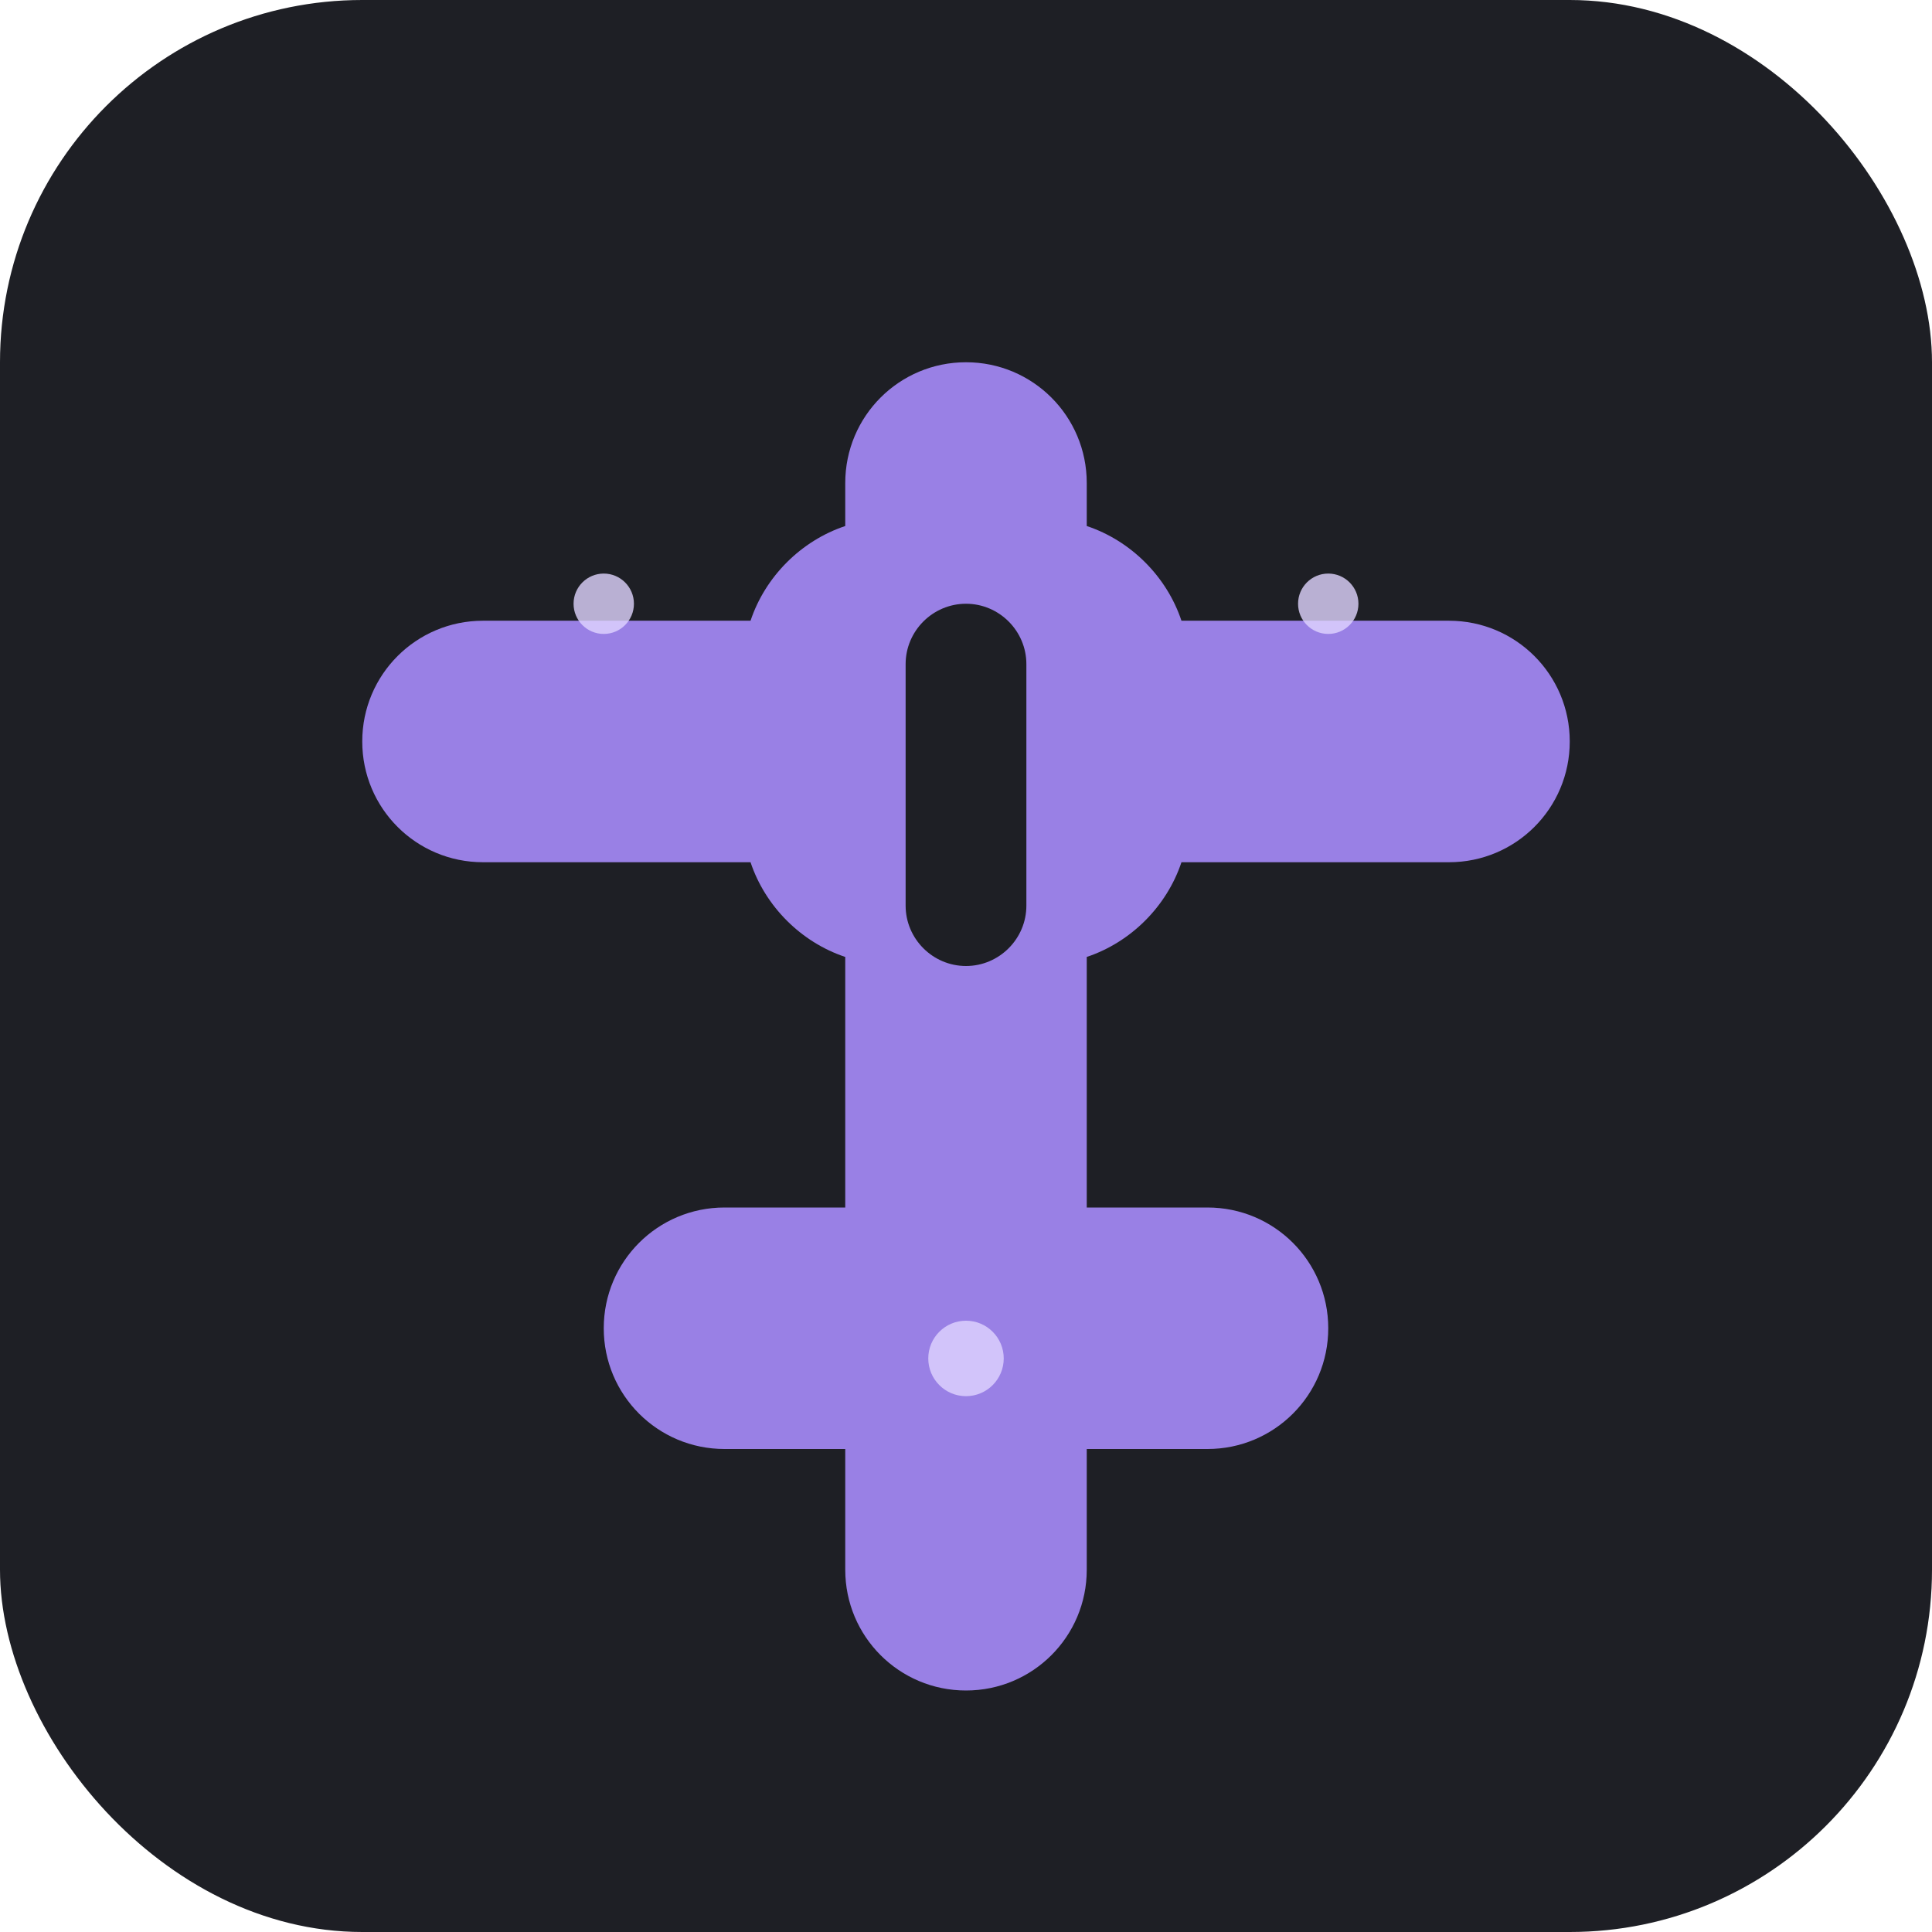
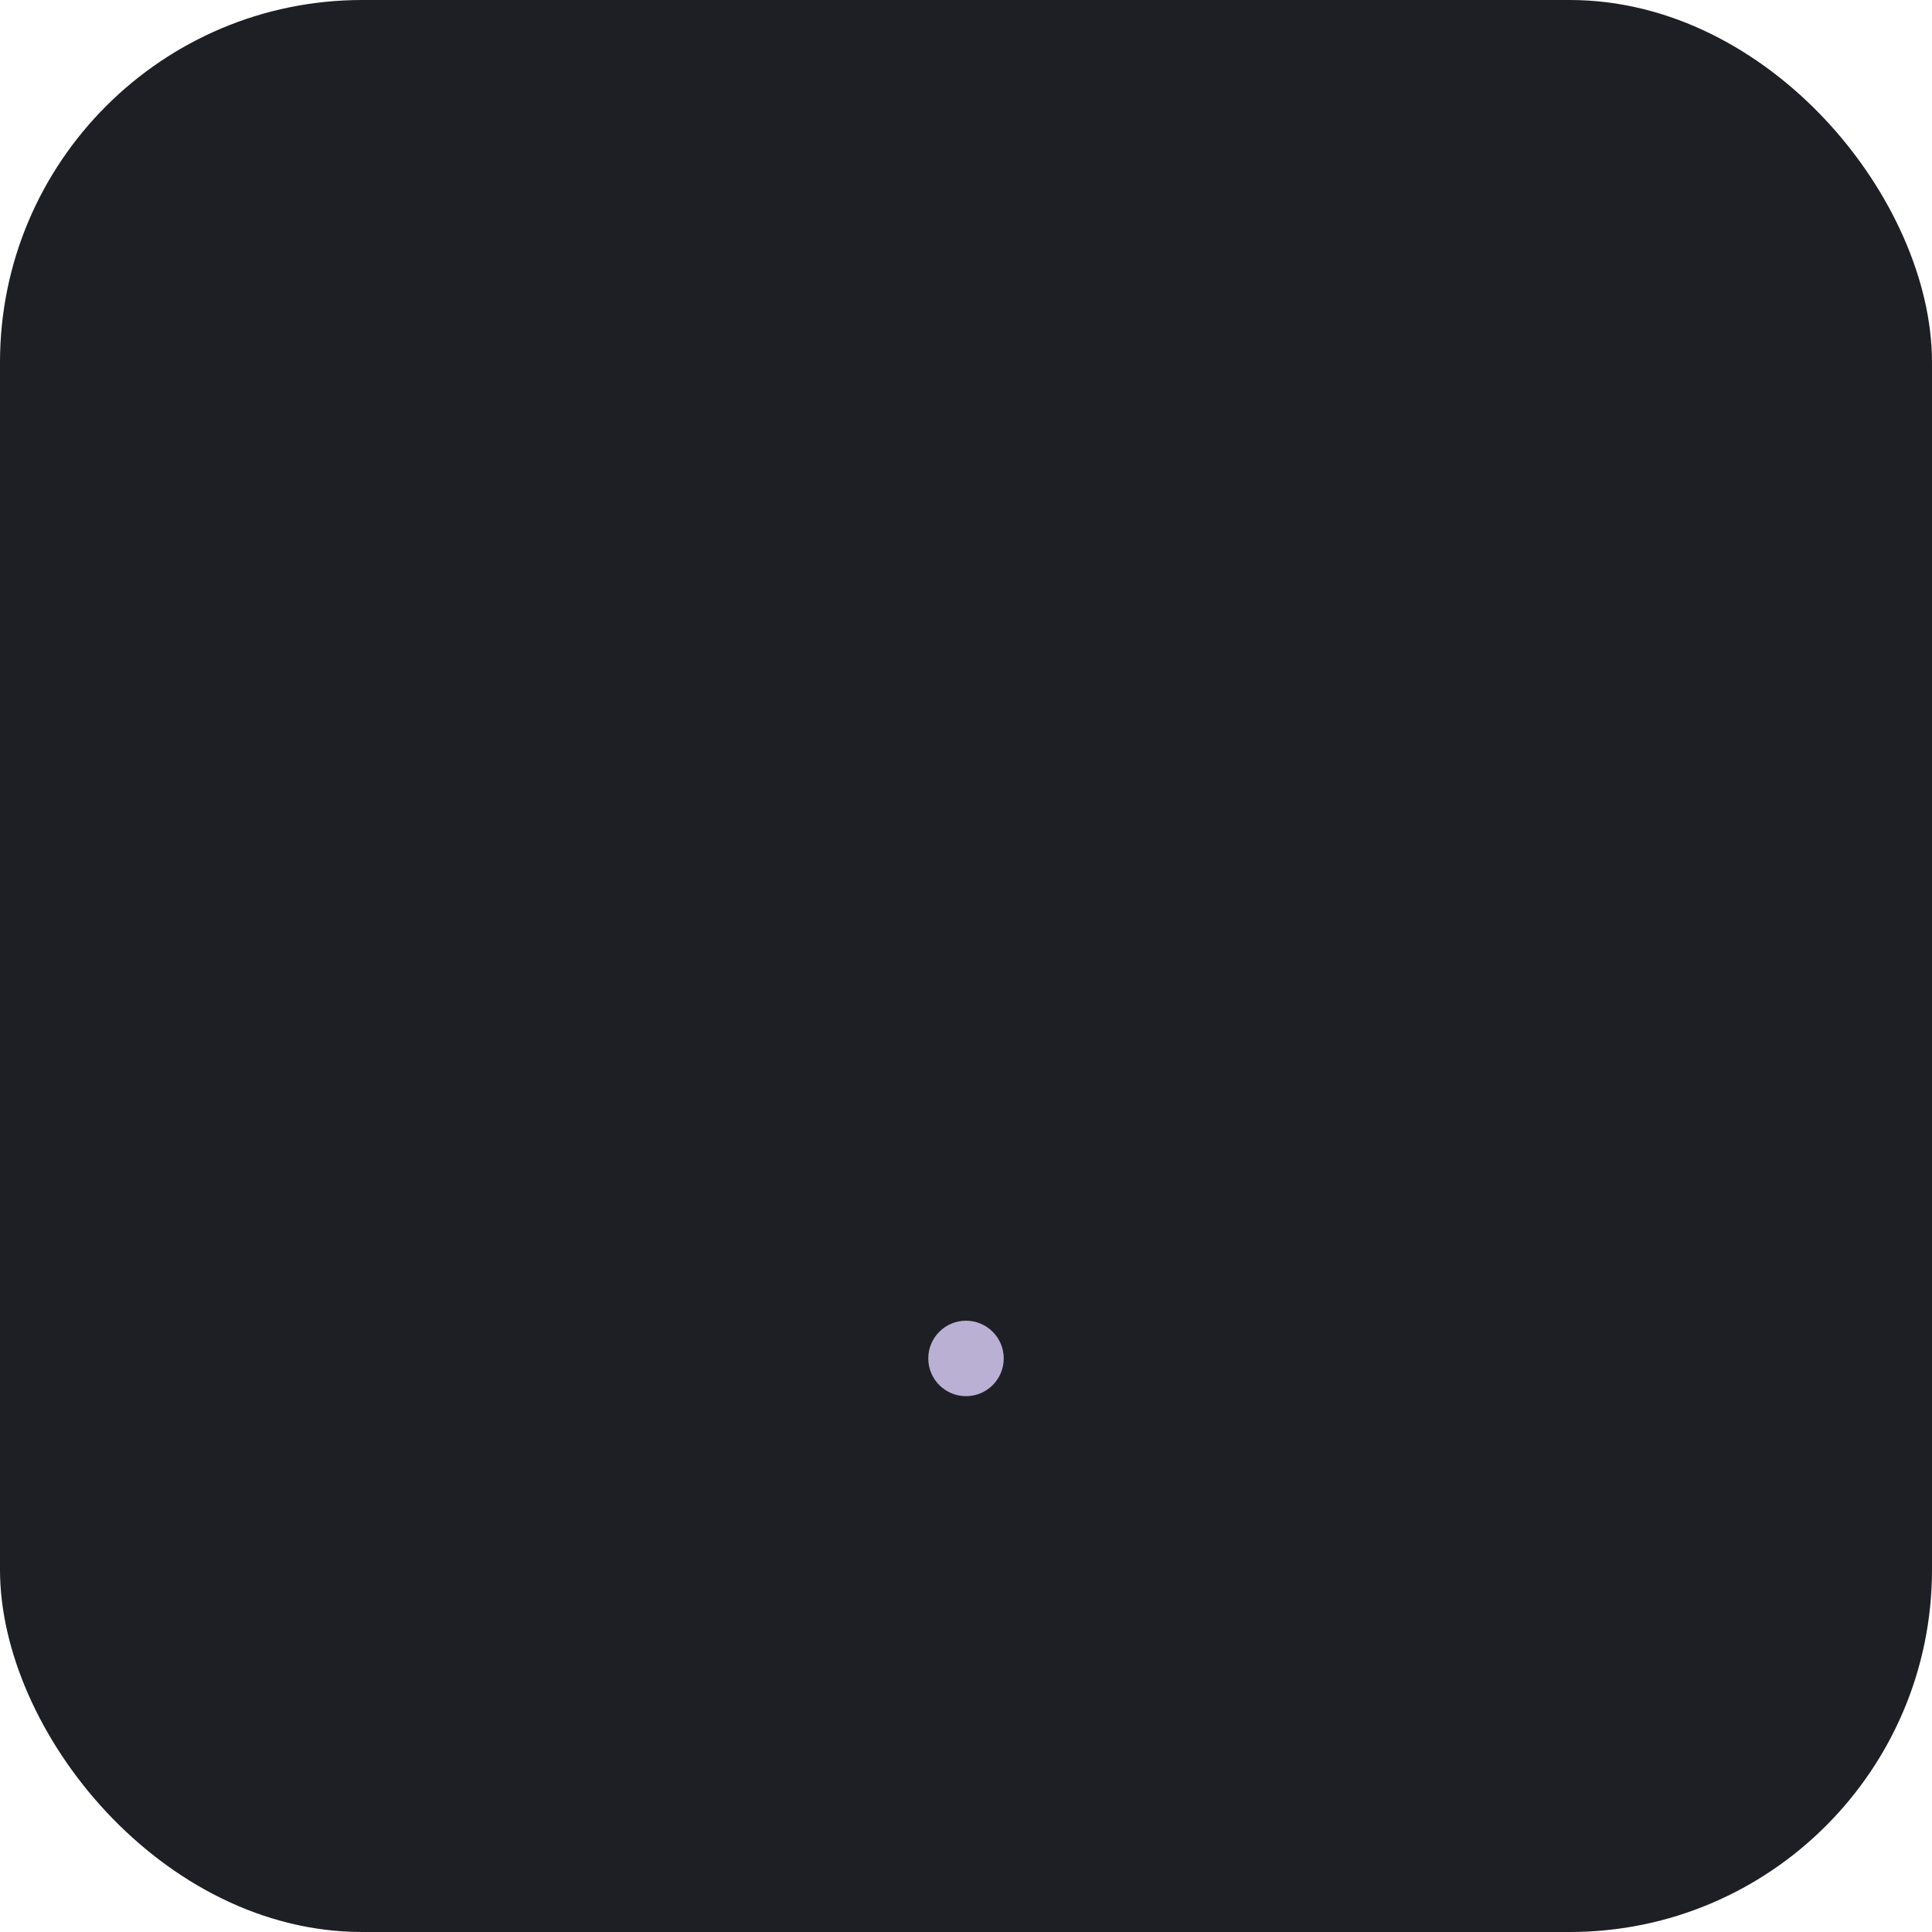
<svg xmlns="http://www.w3.org/2000/svg" viewBox="0 0 512 512" fill="none">
  <rect width="512" height="512" rx="96" fill="#1E1F25" />
-   <path d="M256 96c-17.7 0-32 14.3-32 32v11.4c-11.7 3.9-21.2 13.4-25.1 25.1H128c-17.7 0-32 14.3-32 32s14.3 32 32 32h70.9c3.9 11.7 13.4 21.2 25.1 25.1V320h-32c-17.7 0-32 14.3-32 32s14.3 32 32 32h32v32c0 17.7 14.3 32 32 32s32-14.3 32-32v-32h32c17.7 0 32-14.3 32-32s-14.3-32-32-32h-32v-66.4c11.7-3.9 21.2-13.4 25.1-25.1H384c17.7 0 32-14.3 32-32s-14.3-32-32-32h-70.9c-3.9-11.7-13.4-21.2-25.1-25.1V128c0-17.7-14.3-32-32-32zm0 64c8.8 0 16 7.2 16 16v64c0 8.8-7.2 16-16 16s-16-7.2-16-16v-64c0-8.8 7.2-16 16-16z" fill="#A78BFA" opacity="0.9" />
-   <circle cx="160" cy="160" r="8" fill="#E0D4FF" opacity="0.8" />
-   <circle cx="352" cy="160" r="8" fill="#E0D4FF" opacity="0.8" />
  <circle cx="256" cy="360" r="10" fill="#E0D4FF" opacity="0.8" />
</svg>